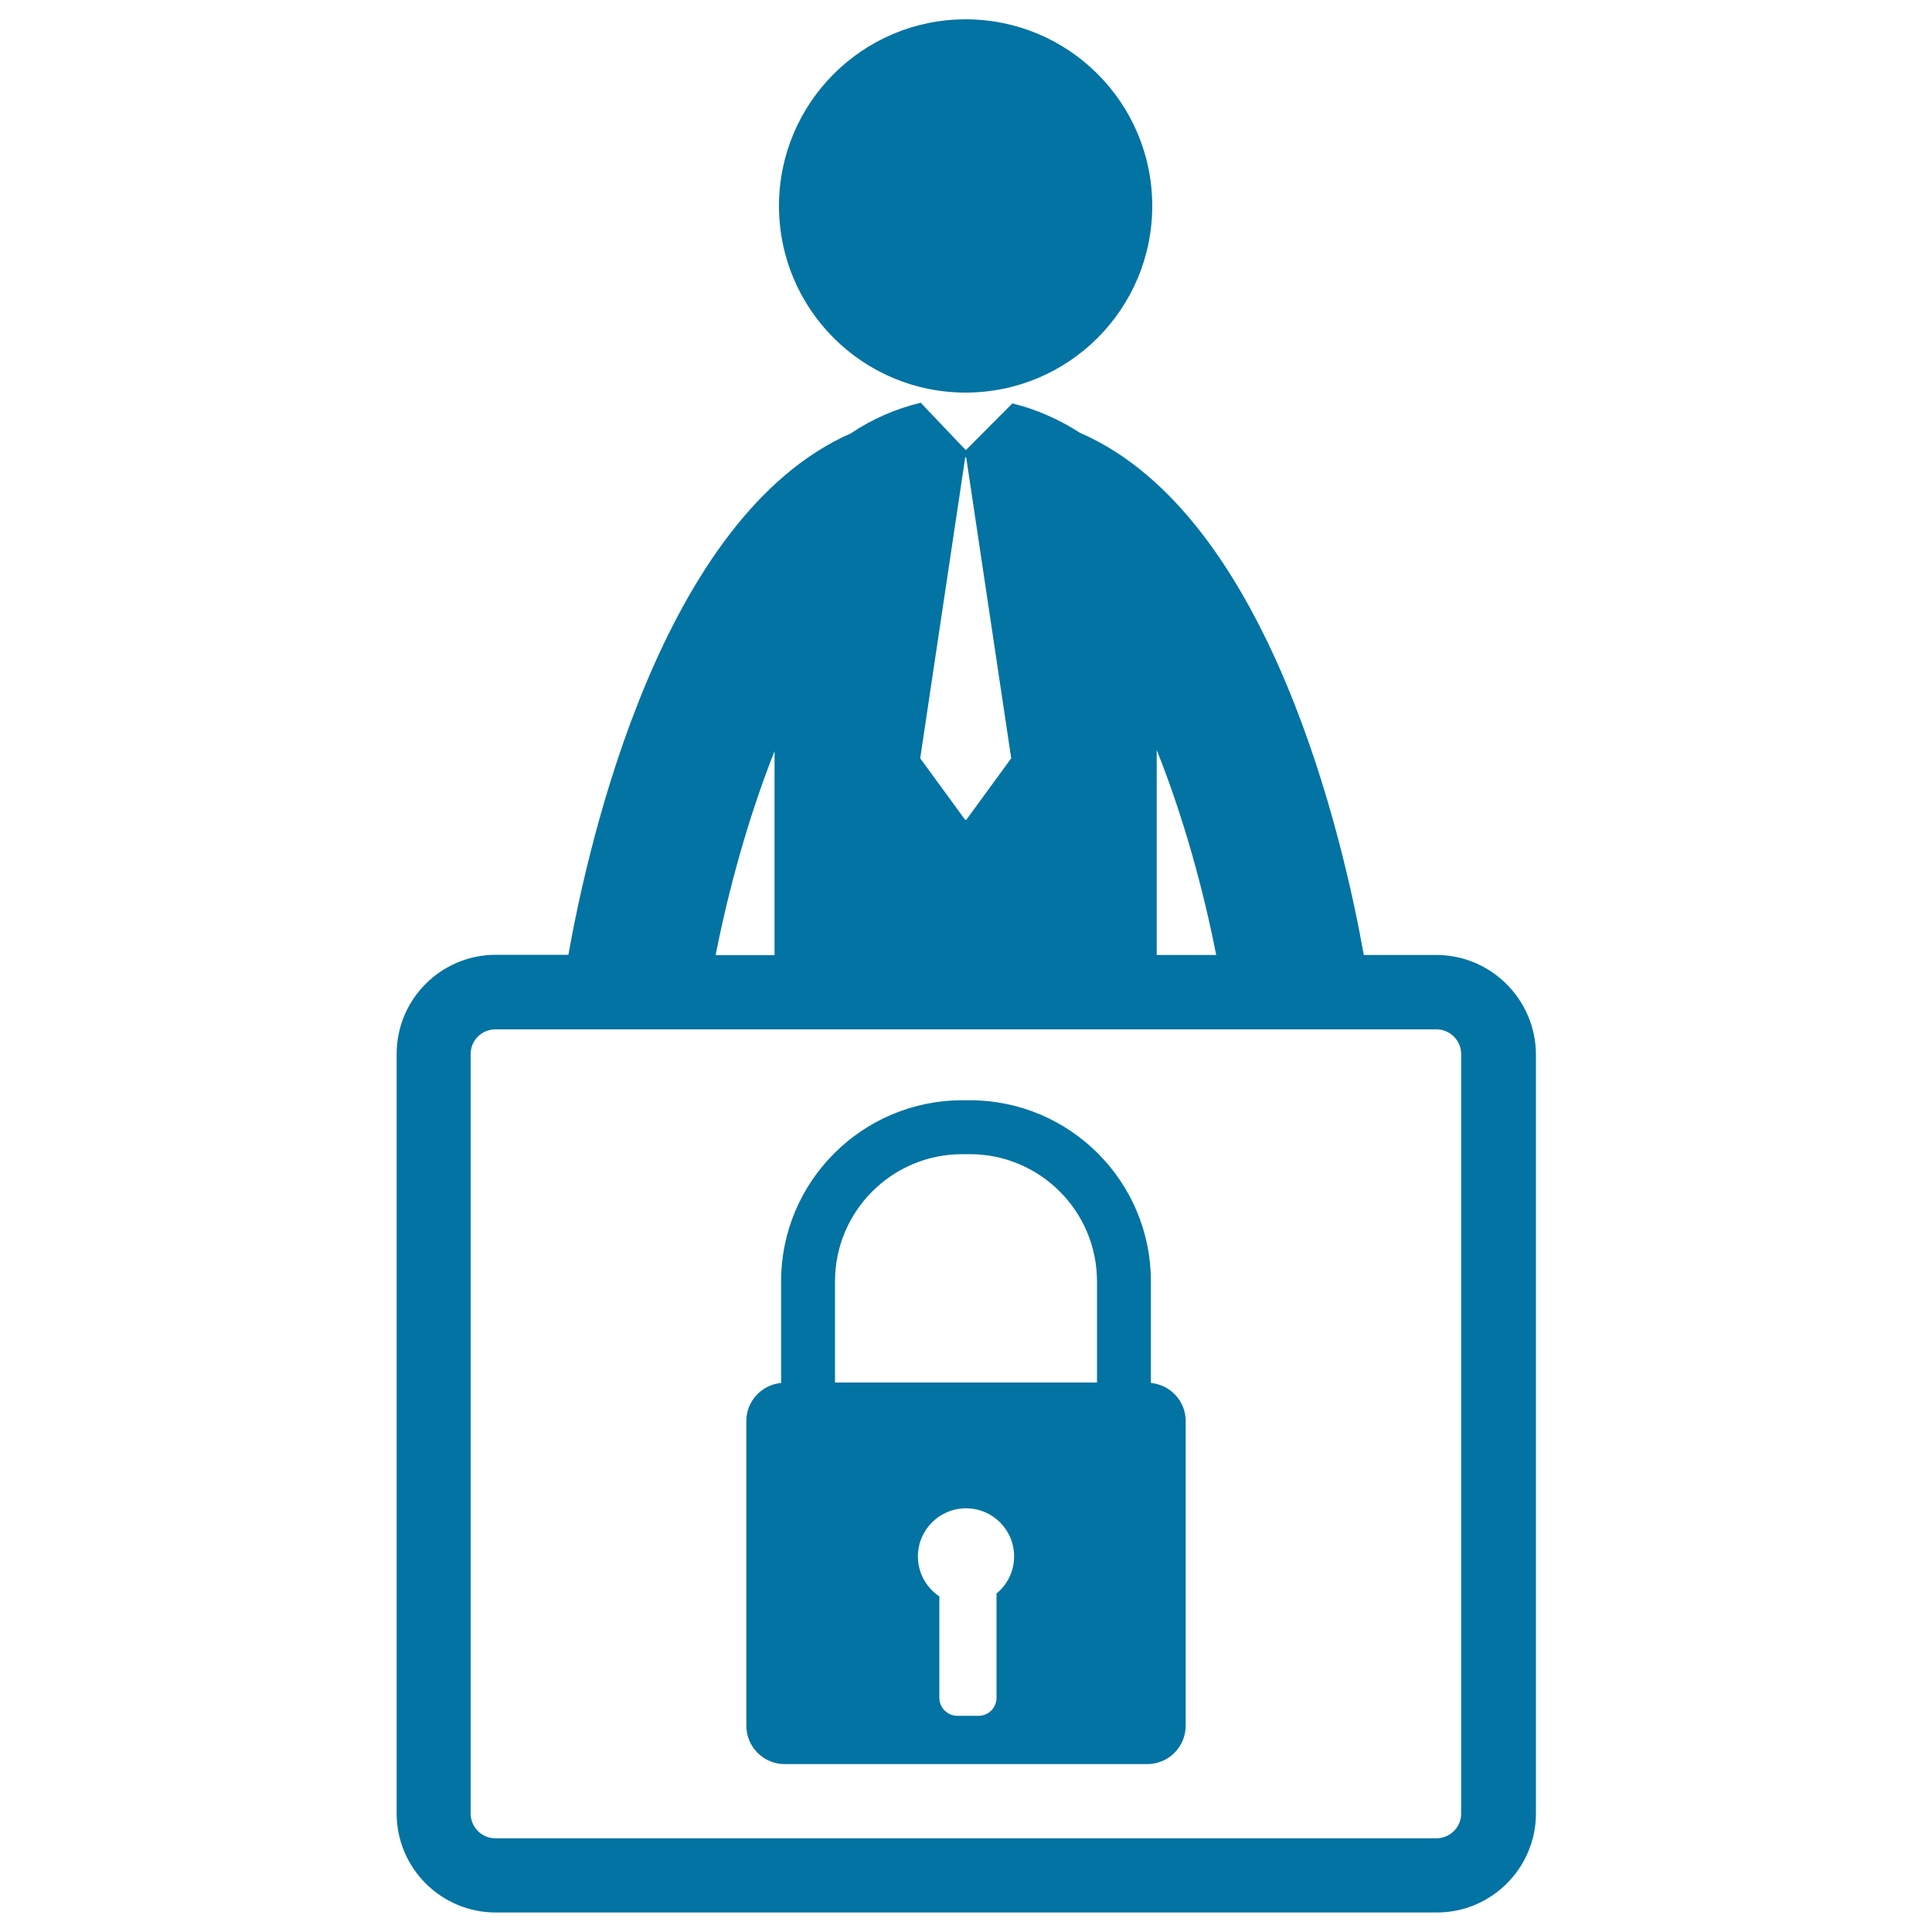
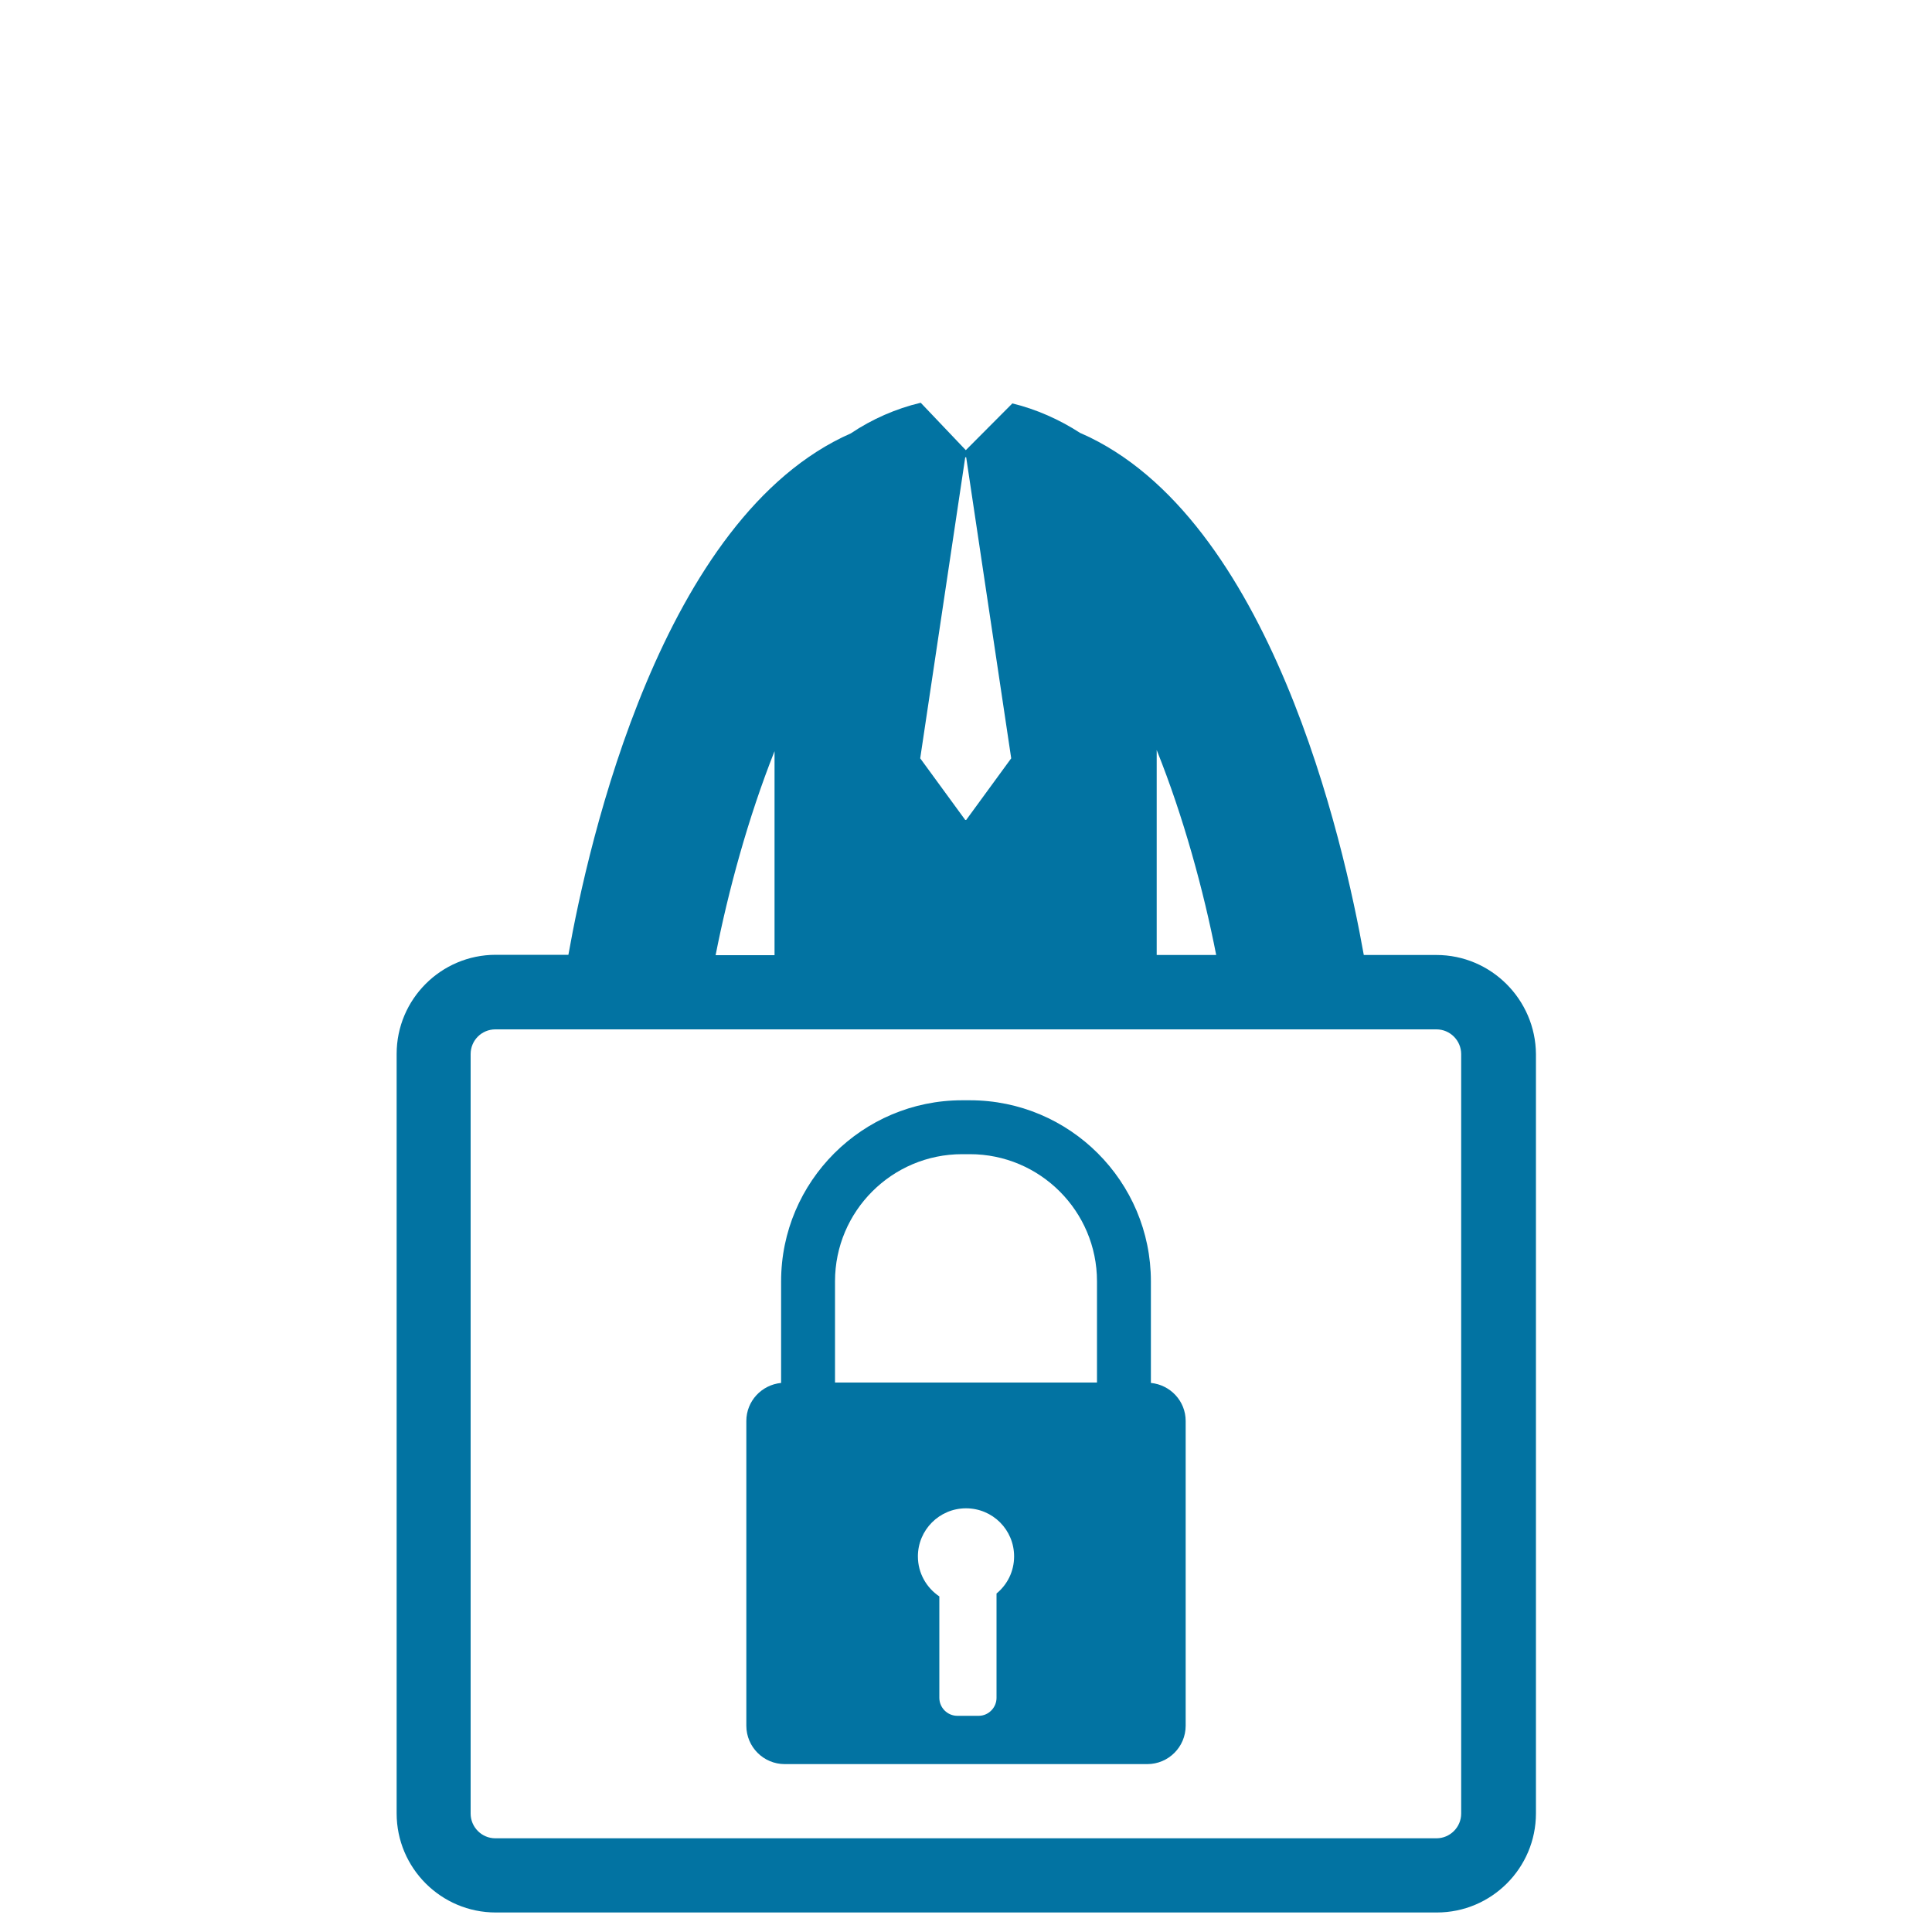
<svg xmlns="http://www.w3.org/2000/svg" viewBox="0 0 1000 1000" style="fill:#0273a2">
  <title>Man With A Lock Padlock Signal SVG icon</title>
  <g>
    <g>
      <path d="M743.5,494.3h-37.6c-10.4-58.5-48.3-226.9-146.3-270c-0.2-0.1-0.4-0.1-0.5-0.2c-10.8-7-22.8-12.3-35.1-15.3l-24.1,24.2l-23.3-24.5c-0.1,0-0.2,0-0.2,0c-12.6,3-25,8.4-36,15.8c-97.9,43.1-135.8,211.4-146.2,269.9h-37.6c-28.3,0-51.3,23-51.3,51.3v393.1c0,28.3,23,51.3,51.3,51.3h487.1c28.3,0,51.3-23,51.3-51.3V545.6C794.8,517.4,771.8,494.3,743.5,494.3z M629.5,494.3h-30.8V388.2C612.6,422.8,623,461.1,629.5,494.3z M499.6,236.7h0.5l23.3,155.8l-23.3,31.9h-0.5l-23.3-31.9L499.6,236.7z M400.9,388.8v105.6h-30.5C376.9,461.3,387.2,423.3,400.9,388.8z M756.3,938.7c0,7.1-5.8,12.8-12.8,12.8H256.4c-7.1,0-12.8-5.8-12.8-12.8V545.6c0-7.1,5.7-12.8,12.8-12.8h487.1c7.1,0,12.8,5.8,12.8,12.8V938.7z" />
      <path d="M595.7,715.8v-52.6c0-51.7-42-93.7-93.7-93.7h-4c-51.6,0-93.7,42-93.7,93.7v52.6c-10.1,1-18,9.4-18,19.7v157.7c0,11,8.9,19.9,19.9,19.9h187.6c11,0,19.9-8.9,19.9-19.9V735.5C613.7,725.2,605.8,716.8,595.7,715.8z M515.8,824.8v54c0,5.1-4.2,9.3-9.2,9.3h-11.1c-5.1,0-9.3-4.2-9.3-9.3v-52.5c-6.7-4.5-11.1-12.1-11.1-20.7c0-13.7,11.1-24.9,24.9-24.9c13.8,0,24.9,11.1,24.9,24.9C524.9,813.3,521.4,820.2,515.8,824.8z M567.8,715.6H432.2v-52.4c0-36.3,29.5-65.8,65.8-65.8h4c36.3,0,65.8,29.5,65.8,65.8V715.6z" />
-       <path d="M499.8,10c53.4,0,96.6,43.3,96.6,96.6c0,53.4-43.3,96.6-96.6,96.6c-53.4,0-96.6-43.3-96.6-96.6C403.2,53.3,446.5,10,499.8,10z" />
    </g>
  </g>
</svg>